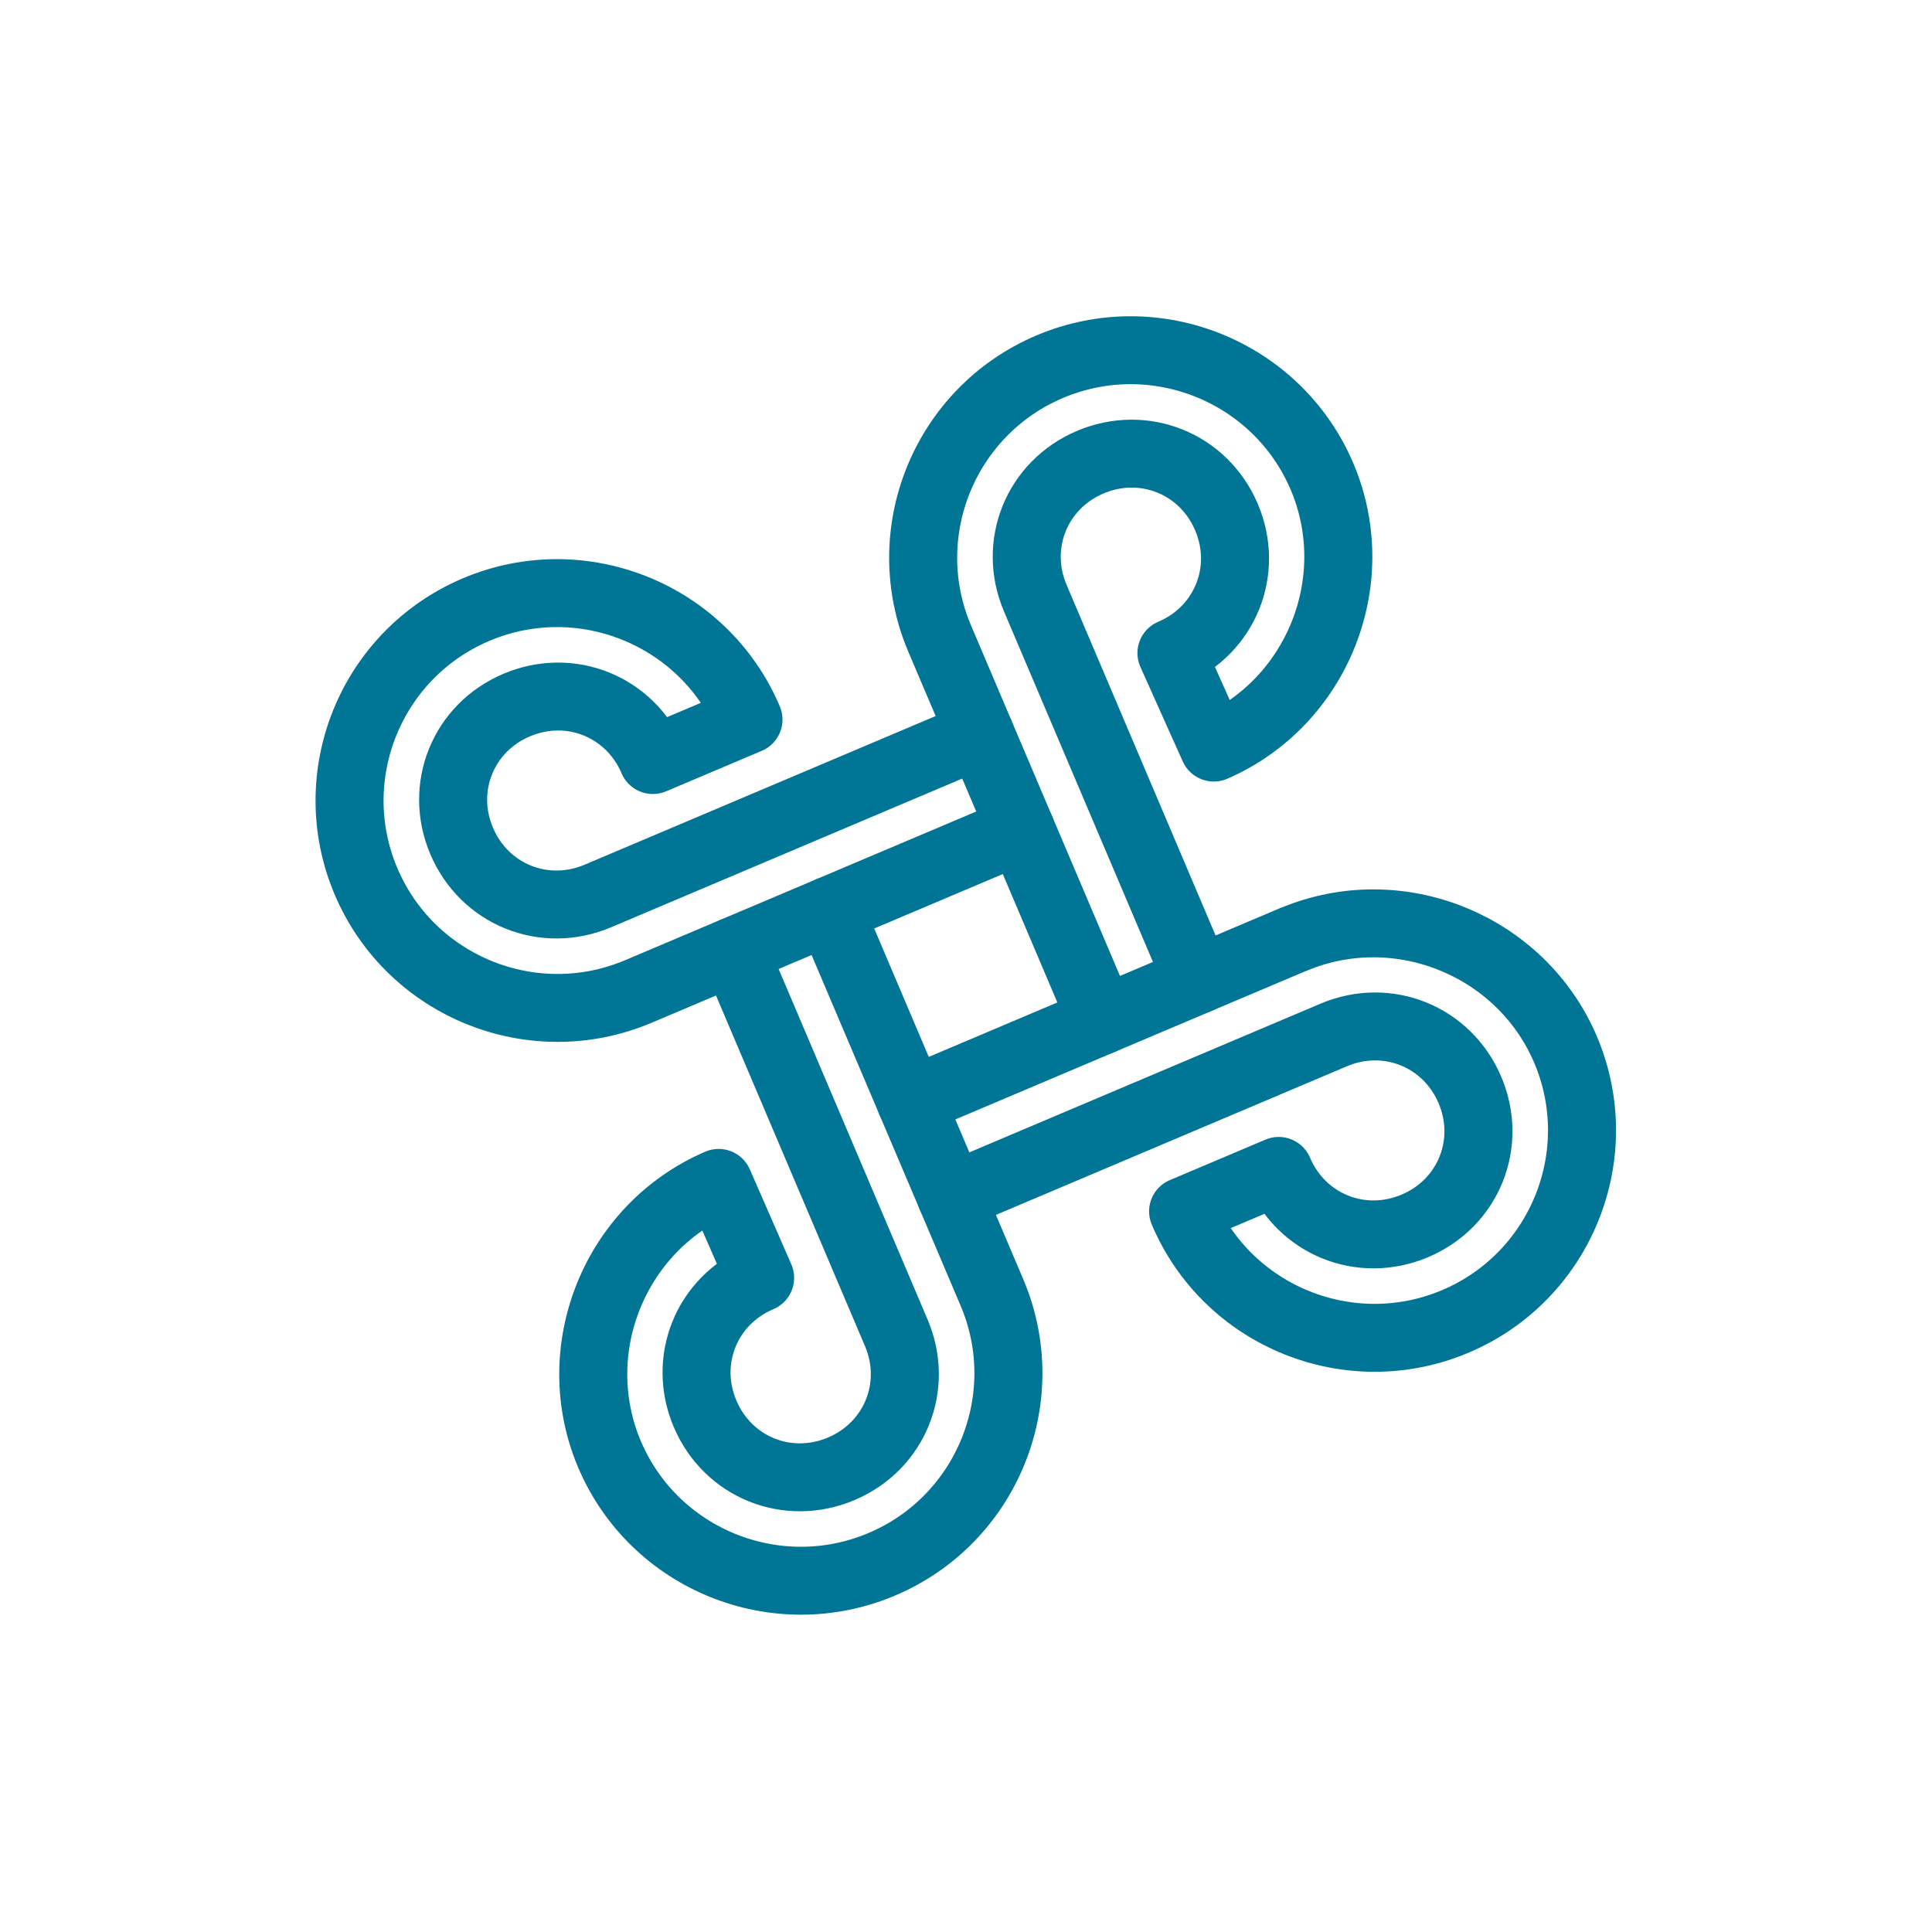
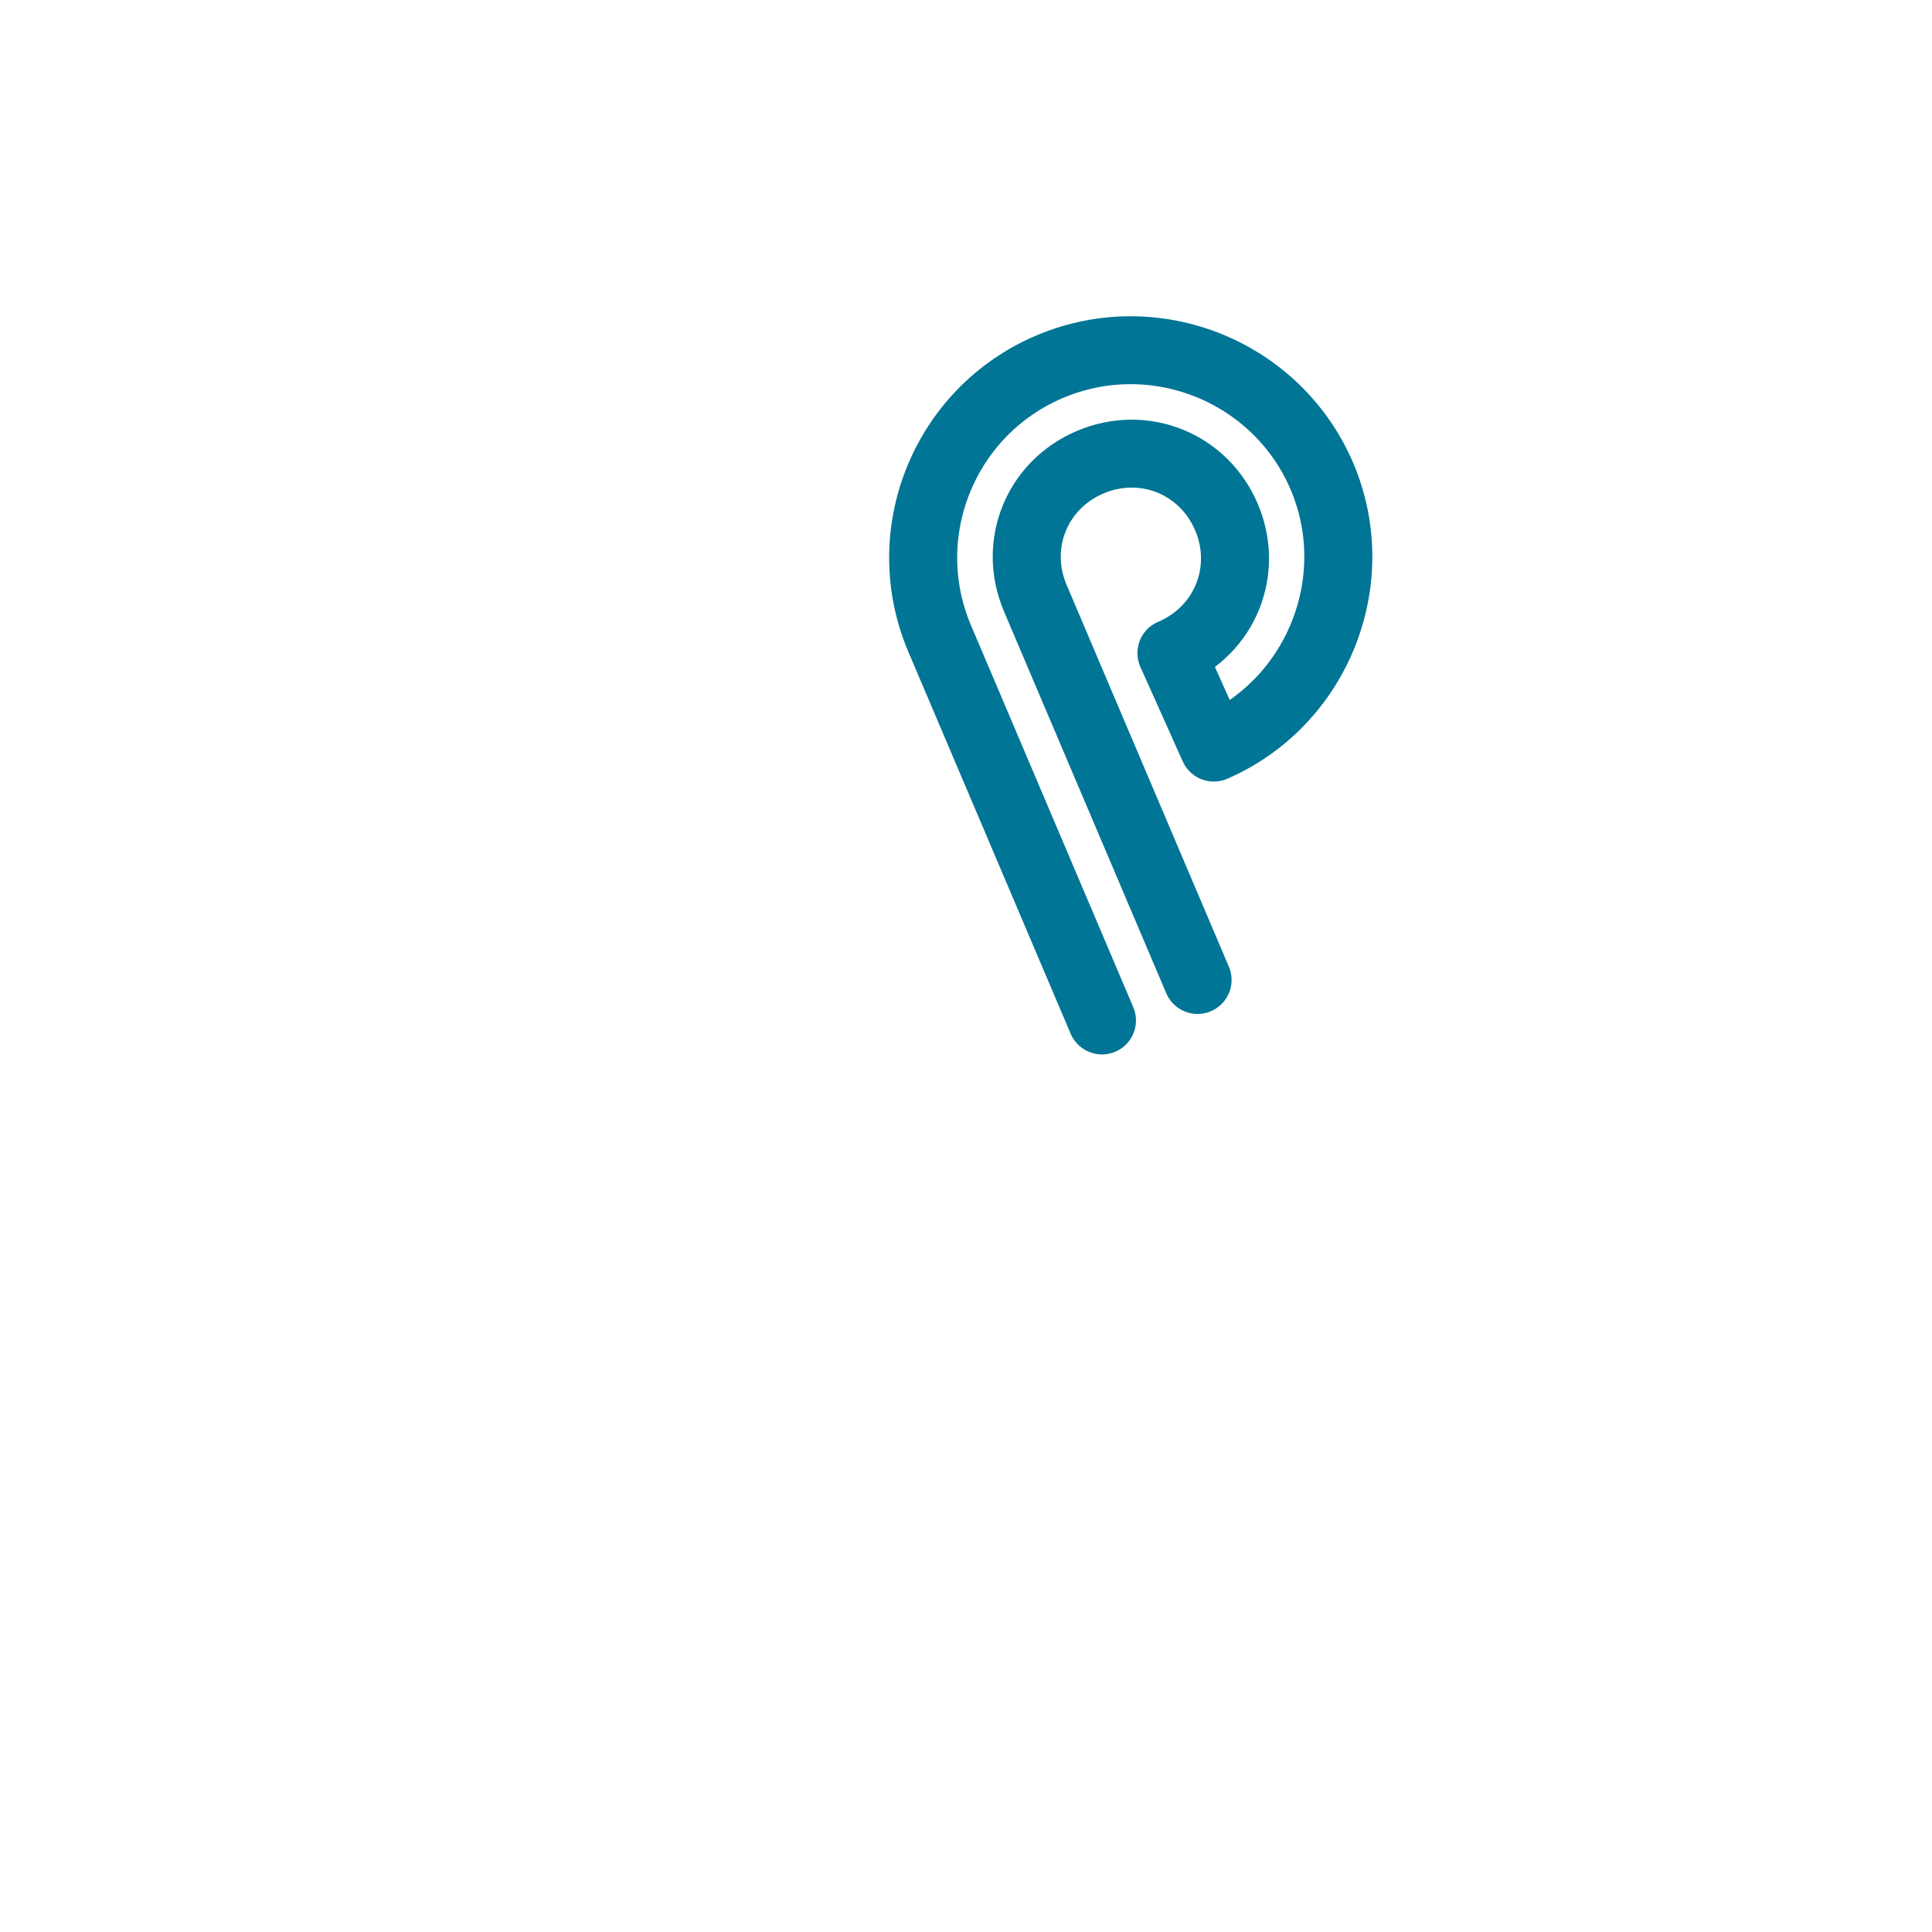
<svg xmlns="http://www.w3.org/2000/svg" width="100%" height="100%" viewBox="0 0 512 512" version="1.1" xml:space="preserve" style="fill-rule:evenodd;clip-rule:evenodd;stroke-linecap:round;stroke-linejoin:round;stroke-miterlimit:2;">
  <g transform="matrix(1,0,0,1,-544.876,0)">
    <g id="rgb" transform="matrix(1.634,0,0,1.087,-413.516,-38.888)">
-       <rect x="586.52" y="35.762" width="313.335" height="470.842" style="fill:none;" />
      <g transform="matrix(0.443,-0.282,0.188,0.665,764.098,229.085)">
        <g transform="matrix(5.32907e-15,-17.5,17.5,5.32907e-15,-272.796,246.638)">
-           <path d="M8,10L8,18C8,19.122 7.121,20 6,20C4.879,20 4,19.122 4,18C4,16.878 4.879,16 6,16L6,14C3.794,14 2,15.794 2,18C2,20.206 3.794,22 6,22C8.185,21.997 9.985,20.205 9.998,18.02L10,18.02L10,10" style="fill:none;fill-rule:nonzero;stroke:rgb(0,117,149);stroke-width:1.31px;" />
-         </g>
+           </g>
        <g transform="matrix(5.32907e-15,-17.5,17.5,5.32907e-15,-272.796,246.638)">
          <path d="M10,14L18,14C20.206,14 22,15.794 22,18C22,20.206 20.206,22 18,22C15.822,21.997 14.026,20.217 14.004,18.039L16,18C16,19.122 16.879,20 18,20C19.121,20 20,19.122 20,18C20,16.878 19.121,16 18,16L10,16" style="fill:none;fill-rule:nonzero;stroke:rgb(0,117,149);stroke-width:1.31px;" />
        </g>
        <g transform="matrix(5.32907e-15,-17.5,17.5,5.32907e-15,-272.796,246.638)">
-           <path d="M16,14L16,6C16,4.878 16.879,4 18,4C19.121,4 20,4.878 20,6C20,7.122 19.121,8 18,8L18,10C20.206,10 22,8.206 22,6C22,3.794 20.206,2 18,2C15.794,2 14,3.794 14,6L14,14" style="fill:none;fill-rule:nonzero;stroke:rgb(0,117,149);stroke-width:1.31px;" />
-         </g>
+           </g>
        <g transform="matrix(5.32907e-15,-17.5,17.5,5.32907e-15,-272.796,246.638)">
-           <path d="M14,10L6,10C3.794,10 2,8.206 2,6C2,3.794 3.794,2 6,2C8.185,2.003 9.985,3.795 9.998,5.98L8,6C8,4.878 7.121,4 6,4C4.879,4 4,4.878 4,6C4,7.122 4.879,8 6,8L14,8" style="fill:none;fill-rule:nonzero;stroke:rgb(0,117,149);stroke-width:1.31px;" />
-         </g>
+           </g>
      </g>
    </g>
  </g>
</svg>